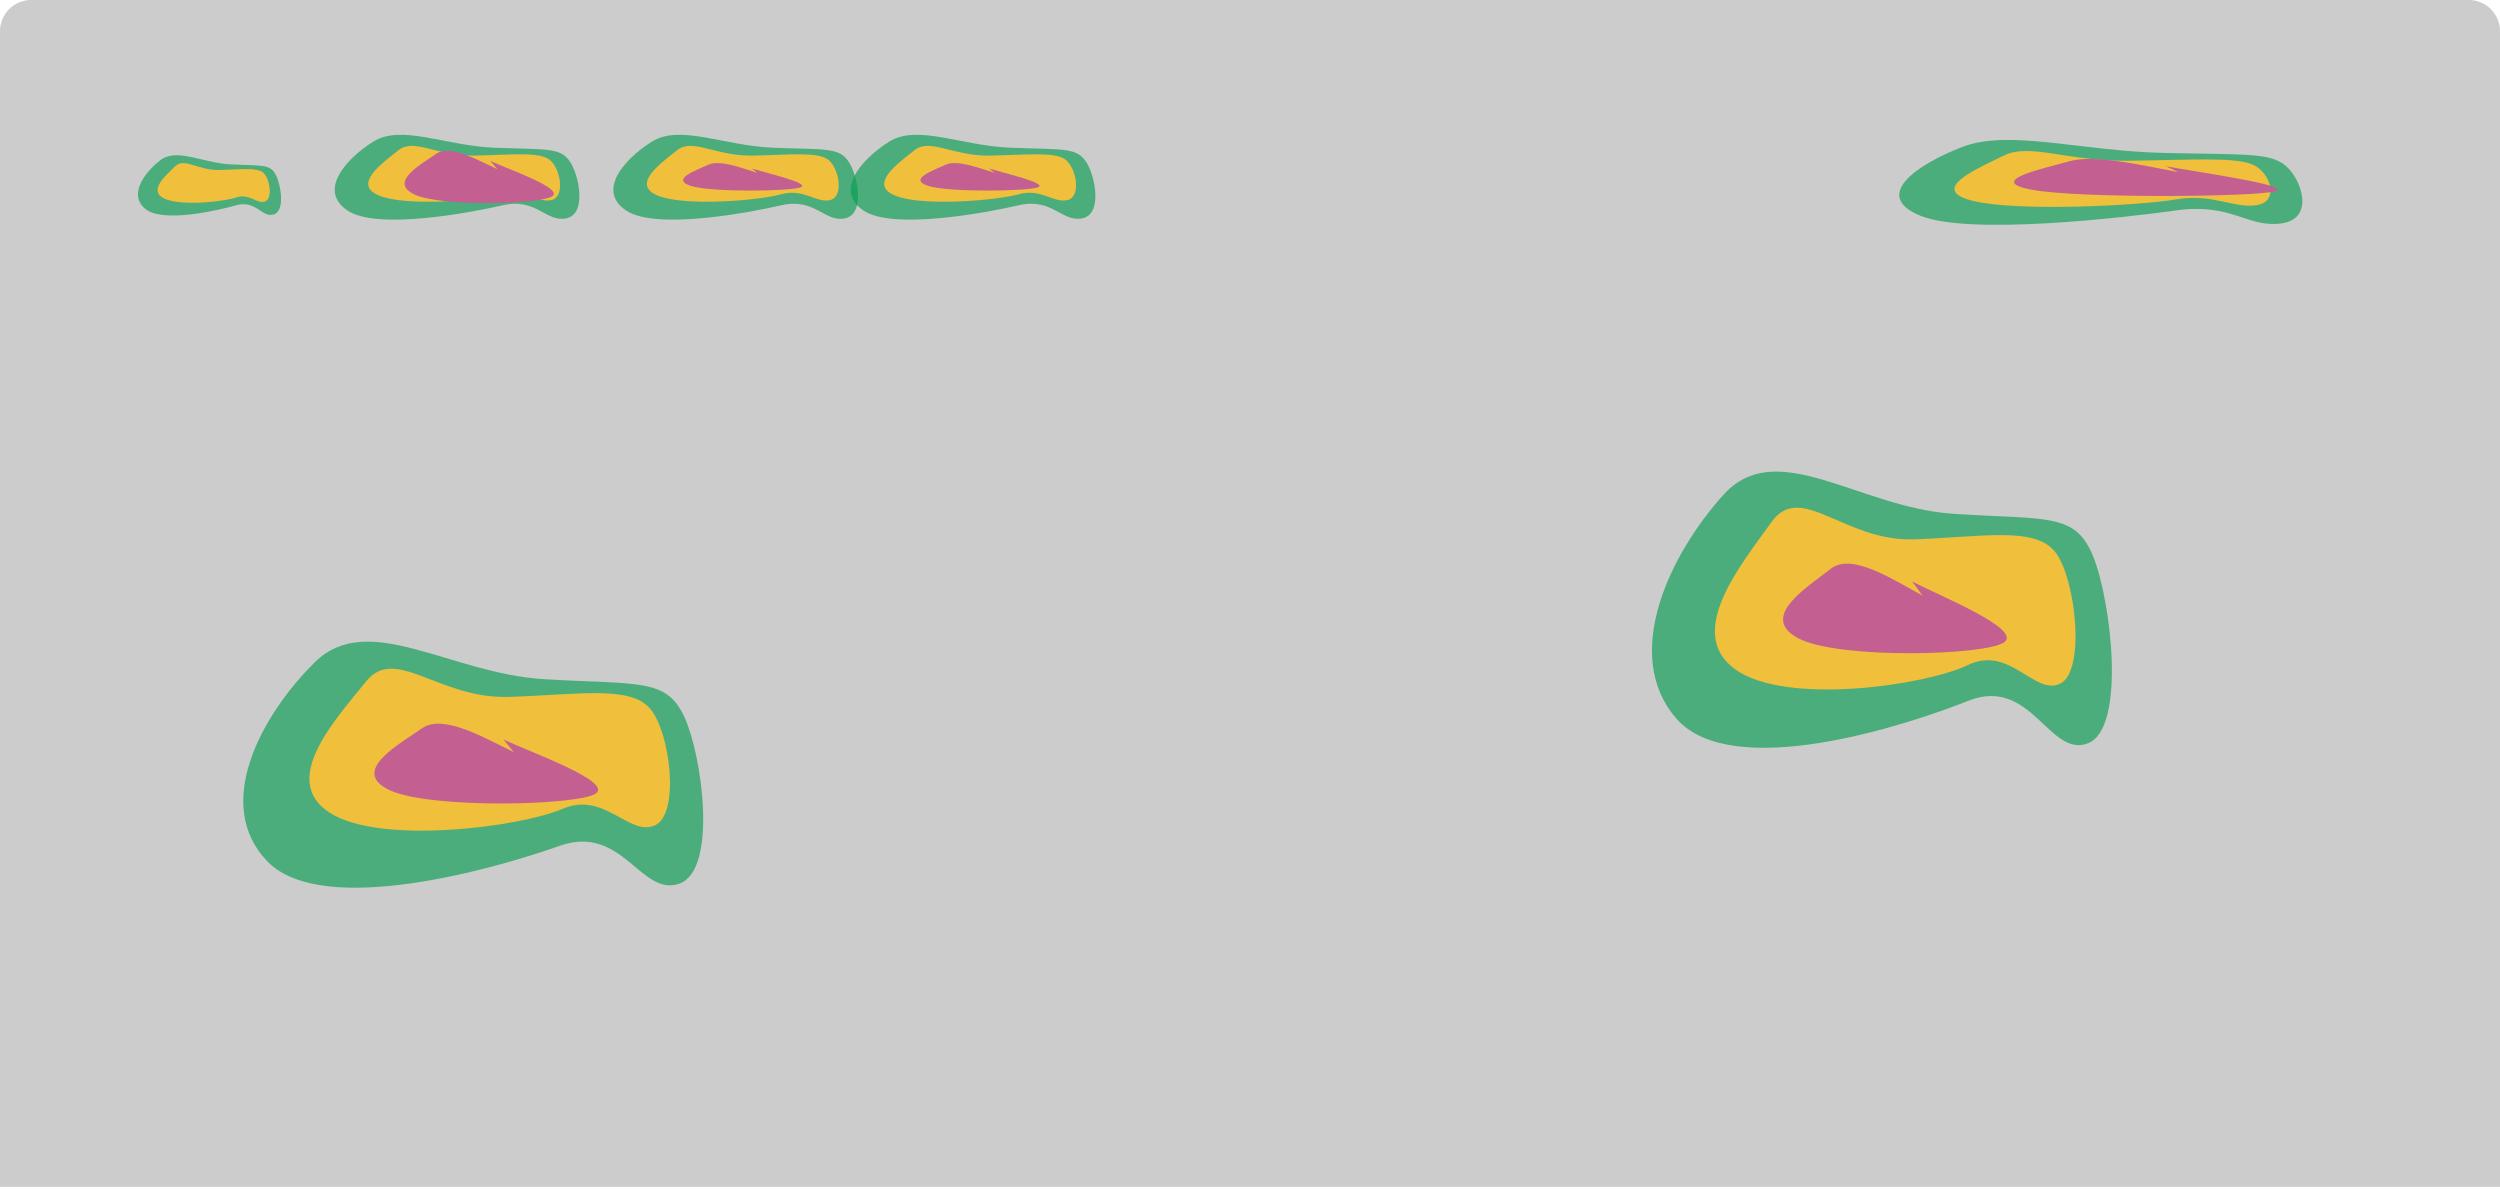
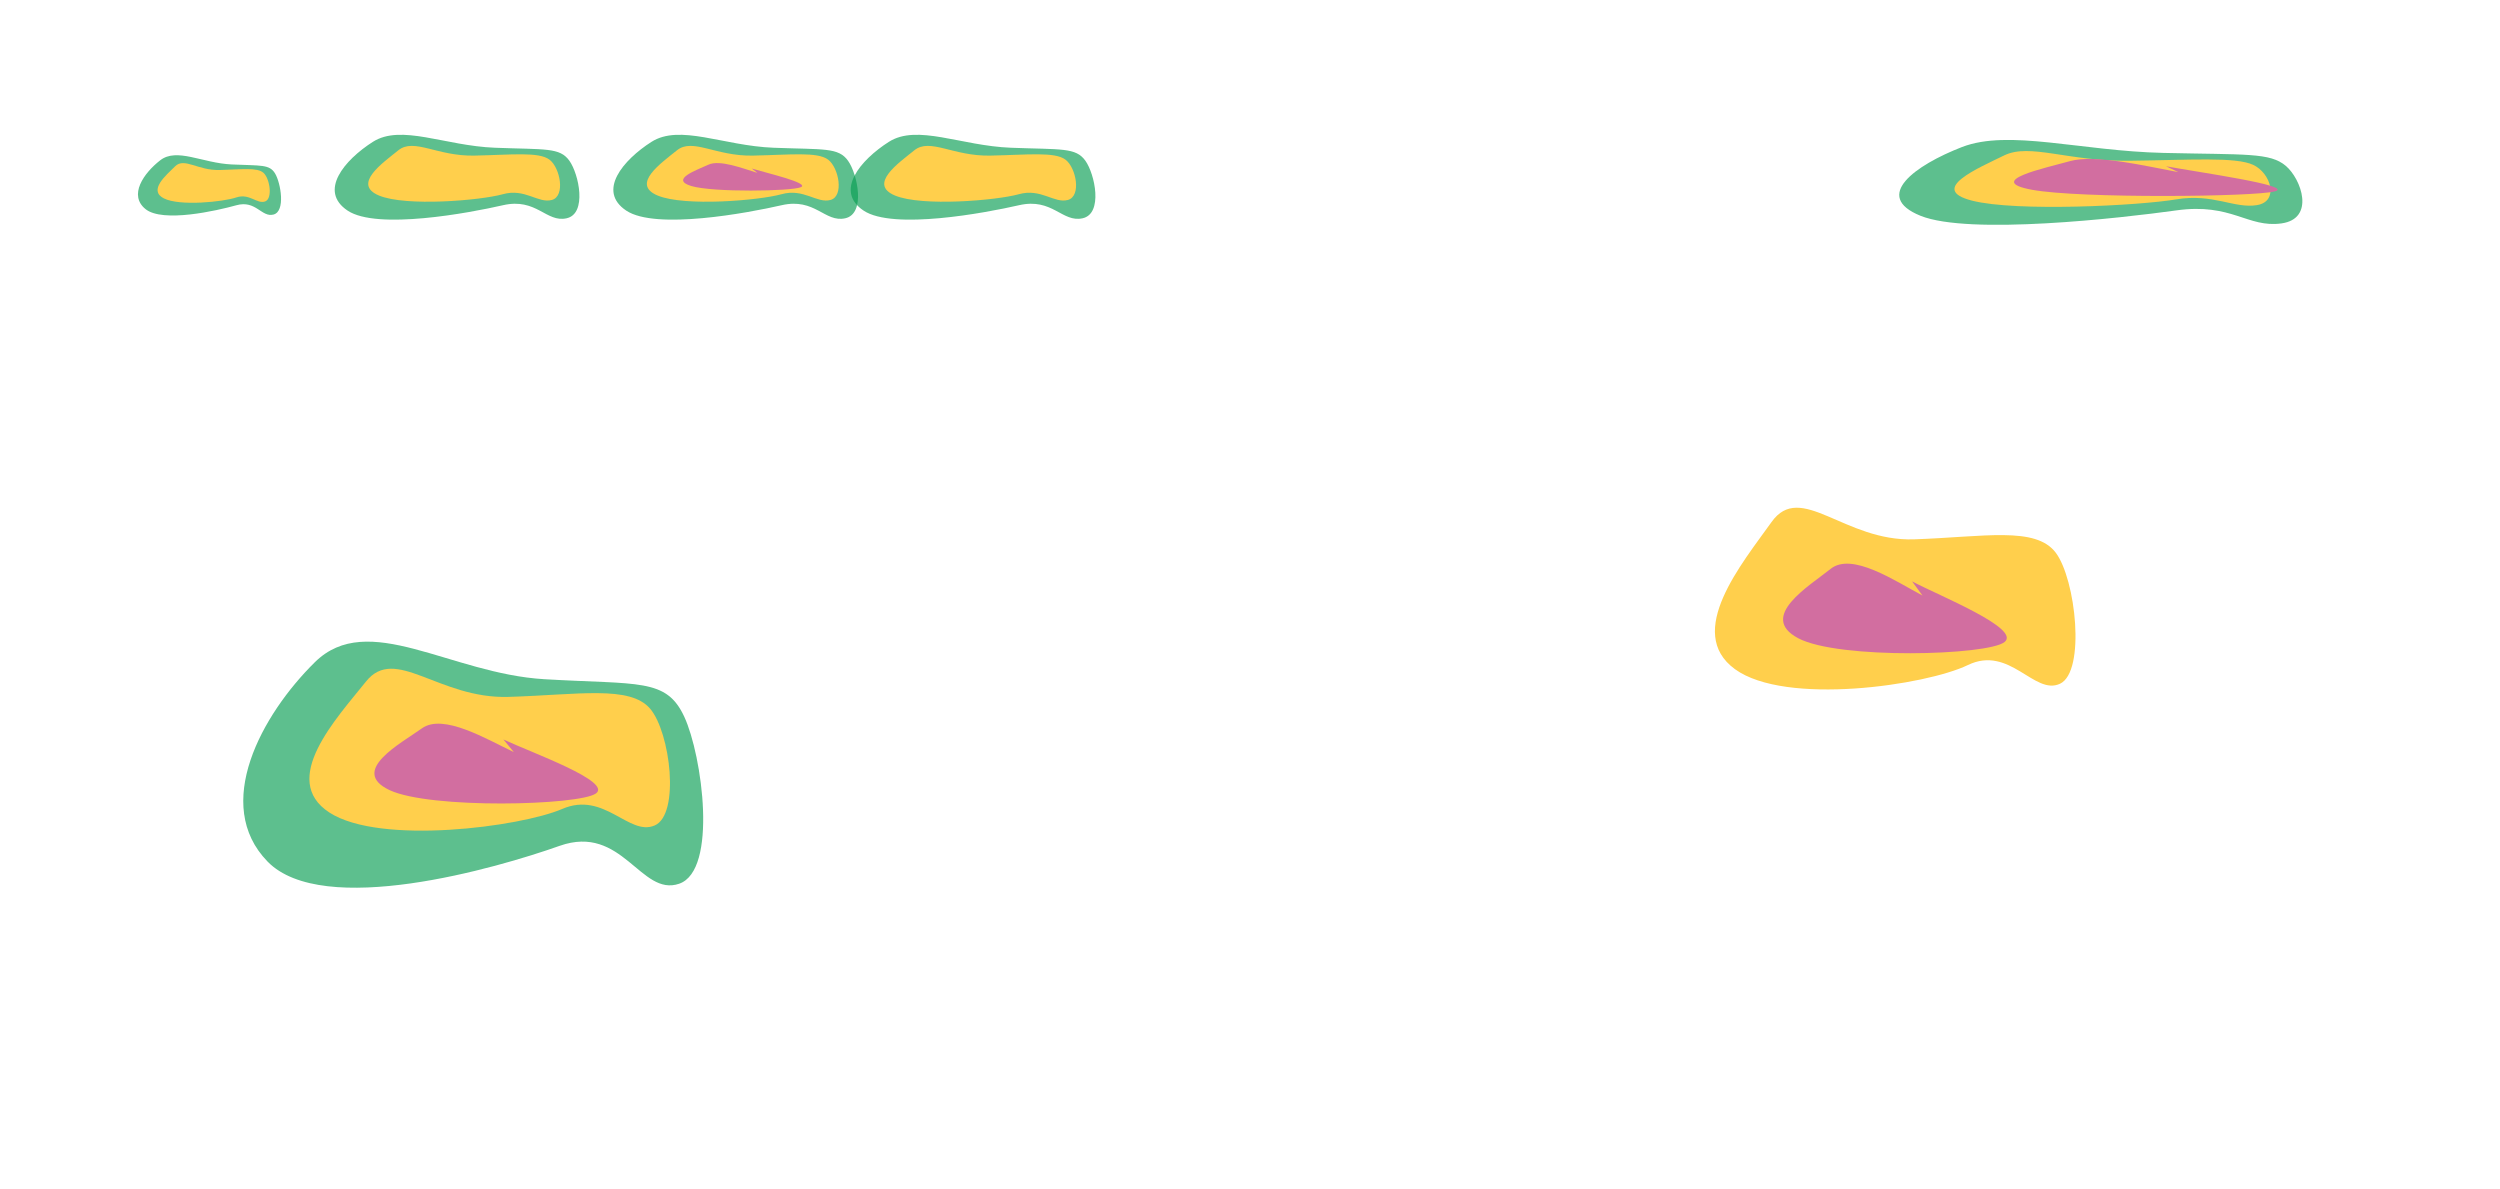
<svg xmlns="http://www.w3.org/2000/svg" width="532" height="253" fill="none">
-   <path fill="#000" fill-opacity=".2" d="M0 6.654A6.654 6.654 0 0 1 6.654 0h518.692A6.654 6.654 0 0 1 532 6.654V252.55H0V6.654Z" />
  <g opacity=".7">
    <g filter="url(#a)" opacity=".931">
      <path fill="#089D52" fill-rule="evenodd" d="M417.509 31.291c-9.938 3.857-19.144 10.459-8.818 14.63 10.325 4.17 42.689.49 54.456-1.152 11.767-1.642 15.121 3.765 22.331 2.776 7.21-.989 4.294-9.4.937-12.252-3.357-2.85-8.437-2.346-26.071-2.755-17.634-.409-32.897-5.104-42.835-1.247Z" clip-rule="evenodd" />
    </g>
    <g filter="url(#b)">
      <path fill="#FFBA00" fill-rule="evenodd" d="M426.47 33.08c-5.463 2.69-16.274 7.205-6.826 9.617 9.447 2.412 35.633 1.056 43.45-.268 7.816-1.324 12.399 2.02 17.196 1.22 4.797-.8 2.938-6.836-.823-8.572-3.761-1.736-13.374-1.023-26.411-.867-13.038.156-21.124-3.821-26.586-1.13Z" clip-rule="evenodd" />
    </g>
    <g filter="url(#c)">
      <path fill="#BF3078" fill-rule="evenodd" d="M463.547 36.629c-6.855-1.273-17.697-3.85-23.041-2.344-5.343 1.505-18.311 4.204-8.125 6.095 10.186 1.892 47.536 1.518 51.741.334 4.206-1.185-16.33-4.057-23.184-5.33l2.609 1.245Z" clip-rule="evenodd" style="mix-blend-mode:color-burn" />
    </g>
  </g>
  <g opacity=".7">
    <g filter="url(#d)" opacity=".931">
      <path fill="#089D52" fill-rule="evenodd" d="M34.098 34.108c-3.527 2.74-6.795 7.427-3.13 10.388 3.665 2.962 15.153.35 19.33-.817 4.177-1.166 5.367 2.673 7.927 1.971 2.559-.702 1.524-6.675.332-8.7-1.191-2.024-2.995-1.666-9.254-1.956-6.26-.29-11.677-3.625-15.205-.886Z" clip-rule="evenodd" />
    </g>
    <g filter="url(#e)">
      <path fill="#FFBA00" fill-rule="evenodd" d="M37.28 35.378c-1.94 1.911-5.777 5.117-2.424 6.83 3.354 1.712 12.649.75 15.423-.19 2.775-.94 4.402 1.433 6.105.865 1.702-.568 1.042-4.853-.293-6.086-1.335-1.233-4.747-.727-9.374-.616-4.628.11-7.499-2.713-9.438-.803Z" clip-rule="evenodd" />
    </g>
  </g>
  <g opacity=".7">
    <g filter="url(#f)" opacity=".931">
      <path fill="#089D52" fill-rule="evenodd" d="M79.33 30.193c-6.03 3.857-11.62 10.457-5.351 14.63 6.268 4.17 25.913.49 33.055-1.152 7.143-1.642 9.179 3.765 13.556 2.776 4.376-.99 2.606-9.4.568-12.252-2.037-2.85-5.121-2.346-15.825-2.755-10.704-.409-19.97-5.104-26.001-1.247Z" clip-rule="evenodd" />
    </g>
    <g filter="url(#g)">
      <path fill="#FFBA00" fill-rule="evenodd" d="M84.77 31.981c-3.316 2.691-9.878 7.206-4.144 9.618 5.735 2.412 21.63 1.056 26.375-.268 4.744-1.324 7.526 2.02 10.438 1.22 2.912-.8 1.783-6.836-.5-8.572-2.283-1.736-8.117-1.023-16.031-.867-7.914.156-12.823-3.821-16.138-1.13Z" clip-rule="evenodd" />
    </g>
    <g filter="url(#h)">
-       <path fill="#BF3078" fill-rule="evenodd" d="M105.846 36.015c-3.896-1.786-10.066-5.41-13.068-3.261-3.002 2.148-10.3 6.01-4.512 8.664 5.79 2.654 26.916 2.024 29.278.333 2.363-1.69-9.295-5.707-13.191-7.493l1.493 1.757Z" clip-rule="evenodd" style="mix-blend-mode:color-burn" />
-     </g>
+       </g>
  </g>
  <g opacity=".7">
    <g filter="url(#i)" opacity=".931">
      <path fill="#089D52" fill-rule="evenodd" d="M138.626 30.193c-6.033 3.857-11.621 10.458-5.353 14.63 6.268 4.17 25.913.49 33.055-1.152 7.143-1.642 9.179 3.765 13.555 2.776 4.377-.99 2.607-9.4.569-12.252-2.038-2.85-5.121-2.346-15.825-2.755-10.704-.409-19.969-5.104-26.001-1.247Z" clip-rule="evenodd" />
    </g>
    <g filter="url(#j)">
      <path fill="#FFBA00" fill-rule="evenodd" d="M144.065 31.981c-3.316 2.691-9.878 7.206-4.144 9.618 5.735 2.412 21.63 1.056 26.375-.268 4.744-1.324 7.526 2.02 10.438 1.22 2.912-.8 1.783-6.836-.5-8.572-2.283-1.736-8.117-1.023-16.031-.867-7.914.156-12.823-3.821-16.138-1.13Z" clip-rule="evenodd" />
    </g>
    <g filter="url(#k)">
      <path fill="#BF3078" fill-rule="evenodd" d="M161.155 36.787c-3.094-.947-7.99-2.863-10.402-1.743-2.413 1.12-8.268 3.127-3.669 4.534 4.599 1.406 21.463 1.128 23.361.247 1.899-.88-7.373-3.017-10.468-3.964l1.178.926Z" clip-rule="evenodd" style="mix-blend-mode:color-burn" />
    </g>
  </g>
  <g opacity=".7">
    <g filter="url(#l)" opacity=".931">
      <path fill="#089D52" fill-rule="evenodd" d="M189.135 30.193c-6.032 3.857-11.62 10.458-5.352 14.63 6.267 4.17 25.913.49 33.055-1.152 7.142-1.642 9.179 3.765 13.555 2.776 4.377-.99 2.607-9.4.569-12.252-2.038-2.85-5.121-2.346-15.825-2.755-10.704-.409-19.969-5.104-26.002-1.247Z" clip-rule="evenodd" />
    </g>
    <g filter="url(#m)">
      <path fill="#FFBA00" fill-rule="evenodd" d="M194.574 31.981c-3.315 2.691-9.878 7.206-4.143 9.618s21.63 1.056 26.375-.268c4.744-1.324 7.526 2.02 10.438 1.22 2.912-.8 1.783-6.836-.5-8.572-2.283-1.736-8.118-1.023-16.031-.867-7.914.156-12.823-3.821-16.139-1.13Z" clip-rule="evenodd" />
    </g>
    <g filter="url(#n)">
-       <path fill="#BF3078" fill-rule="evenodd" d="M211.665 36.787c-3.095-.947-7.99-2.863-10.403-1.743-2.412 1.12-8.268 3.127-3.668 4.534 4.599 1.406 21.463 1.128 23.361.247 1.899-.88-7.373-3.017-10.468-3.964l1.178.926Z" clip-rule="evenodd" style="mix-blend-mode:color-burn" />
-     </g>
+       </g>
  </g>
  <g opacity=".7">
    <g filter="url(#o)" opacity=".931">
-       <path fill="#089D52" fill-rule="evenodd" d="M366.766 105.271c-11.339 12.554-21.843 34.038-10.062 47.612 11.781 13.573 48.707 1.599 62.132-3.747 13.425-5.345 17.253 12.253 25.479 9.034 8.226-3.218 4.899-30.594 1.069-39.872-3.831-9.279-9.626-7.638-29.746-8.969-20.119-1.33-37.534-16.611-48.872-4.058Z" clip-rule="evenodd" />
-     </g>
+       </g>
    <g filter="url(#p)">
      <path fill="#FFBA00" fill-rule="evenodd" d="M376.982 111.092c-6.232 8.757-18.567 23.452-7.788 31.301 10.779 7.849 40.656 3.436 49.574-.872 8.917-4.308 14.146 6.572 19.62 3.969 5.473-2.603 3.351-22.245-.94-27.896-4.291-5.65-15.258-3.331-30.133-2.823s-24.102-12.436-30.333-3.679Z" clip-rule="evenodd" />
    </g>
    <g filter="url(#q)">
      <path fill="#BF3078" fill-rule="evenodd" d="M409.109 126.732c-5.817-3.082-15.019-9.318-19.554-5.674-4.534 3.644-15.54 10.177-6.896 14.756 8.645 4.578 40.343 3.674 43.911.806 3.569-2.867-13.858-9.819-19.675-12.901l2.214 3.013Z" clip-rule="evenodd" style="mix-blend-mode:color-burn" />
    </g>
  </g>
  <g opacity=".7">
    <g filter="url(#r)" opacity=".931">
      <path fill="#089D52" fill-rule="evenodd" d="M66.998 140.923c-11.338 11.184-21.843 30.325-10.061 42.418 11.78 12.093 48.706 1.424 62.131-3.338 13.425-4.763 17.253 10.916 25.479 8.048 8.226-2.867 4.899-27.256 1.069-35.523-3.83-8.266-9.626-6.804-29.745-7.99-20.12-1.185-37.535-14.799-48.873-3.615Z" clip-rule="evenodd" />
    </g>
    <g filter="url(#s)">
      <path fill="#FFBA00" fill-rule="evenodd" d="M77.888 145.023c-6.232 7.801-18.567 20.893-7.788 27.886 10.779 6.993 40.656 3.061 49.574-.777s14.147 5.855 19.62 3.536c5.474-2.319 3.352-19.819-.94-24.852-4.291-5.034-15.258-2.969-30.133-2.516-14.875.453-24.101-11.079-30.333-3.277Z" clip-rule="evenodd" />
    </g>
    <g filter="url(#t)">
      <path fill="#BF3078" fill-rule="evenodd" d="M109.343 160.043c-5.817-2.746-15.019-8.302-19.553-5.055-4.535 3.246-15.54 9.066-6.896 13.146 8.644 4.079 40.342 3.273 43.911.718 3.569-2.554-13.859-8.748-19.676-11.493l2.214 2.684Z" clip-rule="evenodd" style="mix-blend-mode:color-burn" />
    </g>
  </g>
  <defs>
    <filter id="a" width="114.472" height="46.748" x="389.815" y="15.436" color-interpolation-filters="sRGB" filterUnits="userSpaceOnUse">
      <feFlood flood-opacity="0" result="BackgroundImageFix" />
      <feBlend in="SourceGraphic" in2="BackgroundImageFix" result="shape" />
      <feGaussianBlur result="effect1_foregroundBlur_1025_9917" stdDeviation="7.172" />
    </filter>
    <filter id="b" width="86.378" height="31.008" x="406.348" y="22.58" color-interpolation-filters="sRGB" filterUnits="userSpaceOnUse">
      <feFlood flood-opacity="0" result="BackgroundImageFix" />
      <feBlend in="SourceGraphic" in2="BackgroundImageFix" result="shape" />
      <feGaussianBlur result="effect1_foregroundBlur_1025_9917" stdDeviation="4.781" />
    </filter>
    <filter id="c" width="65.66" height="17.436" x="423.807" y="29.045" color-interpolation-filters="sRGB" filterUnits="userSpaceOnUse">
      <feFlood flood-opacity="0" result="BackgroundImageFix" />
      <feBlend in="SourceGraphic" in2="BackgroundImageFix" result="shape" />
      <feGaussianBlur result="effect1_foregroundBlur_1025_9917" stdDeviation="2.391" />
    </filter>
    <filter id="d" width="59.136" height="41.511" x="15.016" y="18.692" color-interpolation-filters="sRGB" filterUnits="userSpaceOnUse">
      <feFlood flood-opacity="0" result="BackgroundImageFix" />
      <feBlend in="SourceGraphic" in2="BackgroundImageFix" result="shape" />
      <feGaussianBlur result="effect1_foregroundBlur_1025_9917" stdDeviation="7.172" />
    </filter>
    <filter id="e" width="42.998" height="27.563" x="23.969" y="25.151" color-interpolation-filters="sRGB" filterUnits="userSpaceOnUse">
      <feFlood flood-opacity="0" result="BackgroundImageFix" />
      <feBlend in="SourceGraphic" in2="BackgroundImageFix" result="shape" />
      <feGaussianBlur result="effect1_foregroundBlur_1025_9917" stdDeviation="4.781" />
    </filter>
    <filter id="f" width="80.759" height="46.748" x="56.883" y="14.338" color-interpolation-filters="sRGB" filterUnits="userSpaceOnUse">
      <feFlood flood-opacity="0" result="BackgroundImageFix" />
      <feBlend in="SourceGraphic" in2="BackgroundImageFix" result="shape" />
      <feGaussianBlur result="effect1_foregroundBlur_1025_9917" stdDeviation="7.172" />
    </filter>
    <filter id="g" width="59.949" height="31.008" x="68.797" y="21.482" color-interpolation-filters="sRGB" filterUnits="userSpaceOnUse">
      <feFlood flood-opacity="0" result="BackgroundImageFix" />
      <feBlend in="SourceGraphic" in2="BackgroundImageFix" result="shape" />
      <feGaussianBlur result="effect1_foregroundBlur_1025_9917" stdDeviation="4.781" />
    </filter>
    <filter id="h" width="41.322" height="20.685" x="81.317" y="27.312" color-interpolation-filters="sRGB" filterUnits="userSpaceOnUse">
      <feFlood flood-opacity="0" result="BackgroundImageFix" />
      <feBlend in="SourceGraphic" in2="BackgroundImageFix" result="shape" />
      <feGaussianBlur result="effect1_foregroundBlur_1025_9917" stdDeviation="2.391" />
    </filter>
    <filter id="i" width="80.759" height="46.748" x="116.178" y="14.338" color-interpolation-filters="sRGB" filterUnits="userSpaceOnUse">
      <feFlood flood-opacity="0" result="BackgroundImageFix" />
      <feBlend in="SourceGraphic" in2="BackgroundImageFix" result="shape" />
      <feGaussianBlur result="effect1_foregroundBlur_1025_9917" stdDeviation="7.172" />
    </filter>
    <filter id="j" width="59.949" height="31.008" x="128.092" y="21.482" color-interpolation-filters="sRGB" filterUnits="userSpaceOnUse">
      <feFlood flood-opacity="0" result="BackgroundImageFix" />
      <feBlend in="SourceGraphic" in2="BackgroundImageFix" result="shape" />
      <feGaussianBlur result="effect1_foregroundBlur_1025_9917" stdDeviation="4.781" />
    </filter>
    <filter id="k" width="34.89" height="15.419" x="140.59" y="29.922" color-interpolation-filters="sRGB" filterUnits="userSpaceOnUse">
      <feFlood flood-opacity="0" result="BackgroundImageFix" />
      <feBlend in="SourceGraphic" in2="BackgroundImageFix" result="shape" />
      <feGaussianBlur result="effect1_foregroundBlur_1025_9917" stdDeviation="2.391" />
    </filter>
    <filter id="l" width="80.759" height="46.748" x="166.688" y="14.338" color-interpolation-filters="sRGB" filterUnits="userSpaceOnUse">
      <feFlood flood-opacity="0" result="BackgroundImageFix" />
      <feBlend in="SourceGraphic" in2="BackgroundImageFix" result="shape" />
      <feGaussianBlur result="effect1_foregroundBlur_1025_9917" stdDeviation="7.172" />
    </filter>
    <filter id="m" width="59.949" height="31.008" x="178.602" y="21.482" color-interpolation-filters="sRGB" filterUnits="userSpaceOnUse">
      <feFlood flood-opacity="0" result="BackgroundImageFix" />
      <feBlend in="SourceGraphic" in2="BackgroundImageFix" result="shape" />
      <feGaussianBlur result="effect1_foregroundBlur_1025_9917" stdDeviation="4.781" />
    </filter>
    <filter id="n" width="34.89" height="15.419" x="191.1" y="29.922" color-interpolation-filters="sRGB" filterUnits="userSpaceOnUse">
      <feFlood flood-opacity="0" result="BackgroundImageFix" />
      <feBlend in="SourceGraphic" in2="BackgroundImageFix" result="shape" />
      <feGaussianBlur result="effect1_foregroundBlur_1025_9917" stdDeviation="2.391" />
    </filter>
    <filter id="o" width="126.562" height="87.466" x="337.19" y="86.01" color-interpolation-filters="sRGB" filterUnits="userSpaceOnUse">
      <feFlood flood-opacity="0" result="BackgroundImageFix" />
      <feBlend in="SourceGraphic" in2="BackgroundImageFix" result="shape" />
      <feGaussianBlur result="effect1_foregroundBlur_1025_9917" stdDeviation="7.172" />
    </filter>
    <filter id="p" width="95.859" height="57.799" x="355.371" y="98.481" color-interpolation-filters="sRGB" filterUnits="userSpaceOnUse">
      <feFlood flood-opacity="0" result="BackgroundImageFix" />
      <feBlend in="SourceGraphic" in2="BackgroundImageFix" result="shape" />
      <feGaussianBlur result="effect1_foregroundBlur_1025_9917" stdDeviation="4.781" />
    </filter>
    <filter id="q" width="57.168" height="28.624" x="374.66" y="115.167" color-interpolation-filters="sRGB" filterUnits="userSpaceOnUse">
      <feFlood flood-opacity="0" result="BackgroundImageFix" />
      <feBlend in="SourceGraphic" in2="BackgroundImageFix" result="shape" />
      <feGaussianBlur result="effect1_foregroundBlur_1025_9917" stdDeviation="2.391" />
    </filter>
    <filter id="r" width="126.562" height="81.054" x="37.422" y="122.198" color-interpolation-filters="sRGB" filterUnits="userSpaceOnUse">
      <feFlood flood-opacity="0" result="BackgroundImageFix" />
      <feBlend in="SourceGraphic" in2="BackgroundImageFix" result="shape" />
      <feGaussianBlur result="effect1_foregroundBlur_1025_9917" stdDeviation="7.172" />
    </filter>
    <filter id="s" width="95.859" height="53.58" x="56.278" y="132.744" color-interpolation-filters="sRGB" filterUnits="userSpaceOnUse">
      <feFlood flood-opacity="0" result="BackgroundImageFix" />
      <feBlend in="SourceGraphic" in2="BackgroundImageFix" result="shape" />
      <feGaussianBlur result="effect1_foregroundBlur_1025_9917" stdDeviation="4.781" />
    </filter>
    <filter id="t" width="57.168" height="26.544" x="74.895" y="149.218" color-interpolation-filters="sRGB" filterUnits="userSpaceOnUse">
      <feFlood flood-opacity="0" result="BackgroundImageFix" />
      <feBlend in="SourceGraphic" in2="BackgroundImageFix" result="shape" />
      <feGaussianBlur result="effect1_foregroundBlur_1025_9917" stdDeviation="2.391" />
    </filter>
  </defs>
</svg>